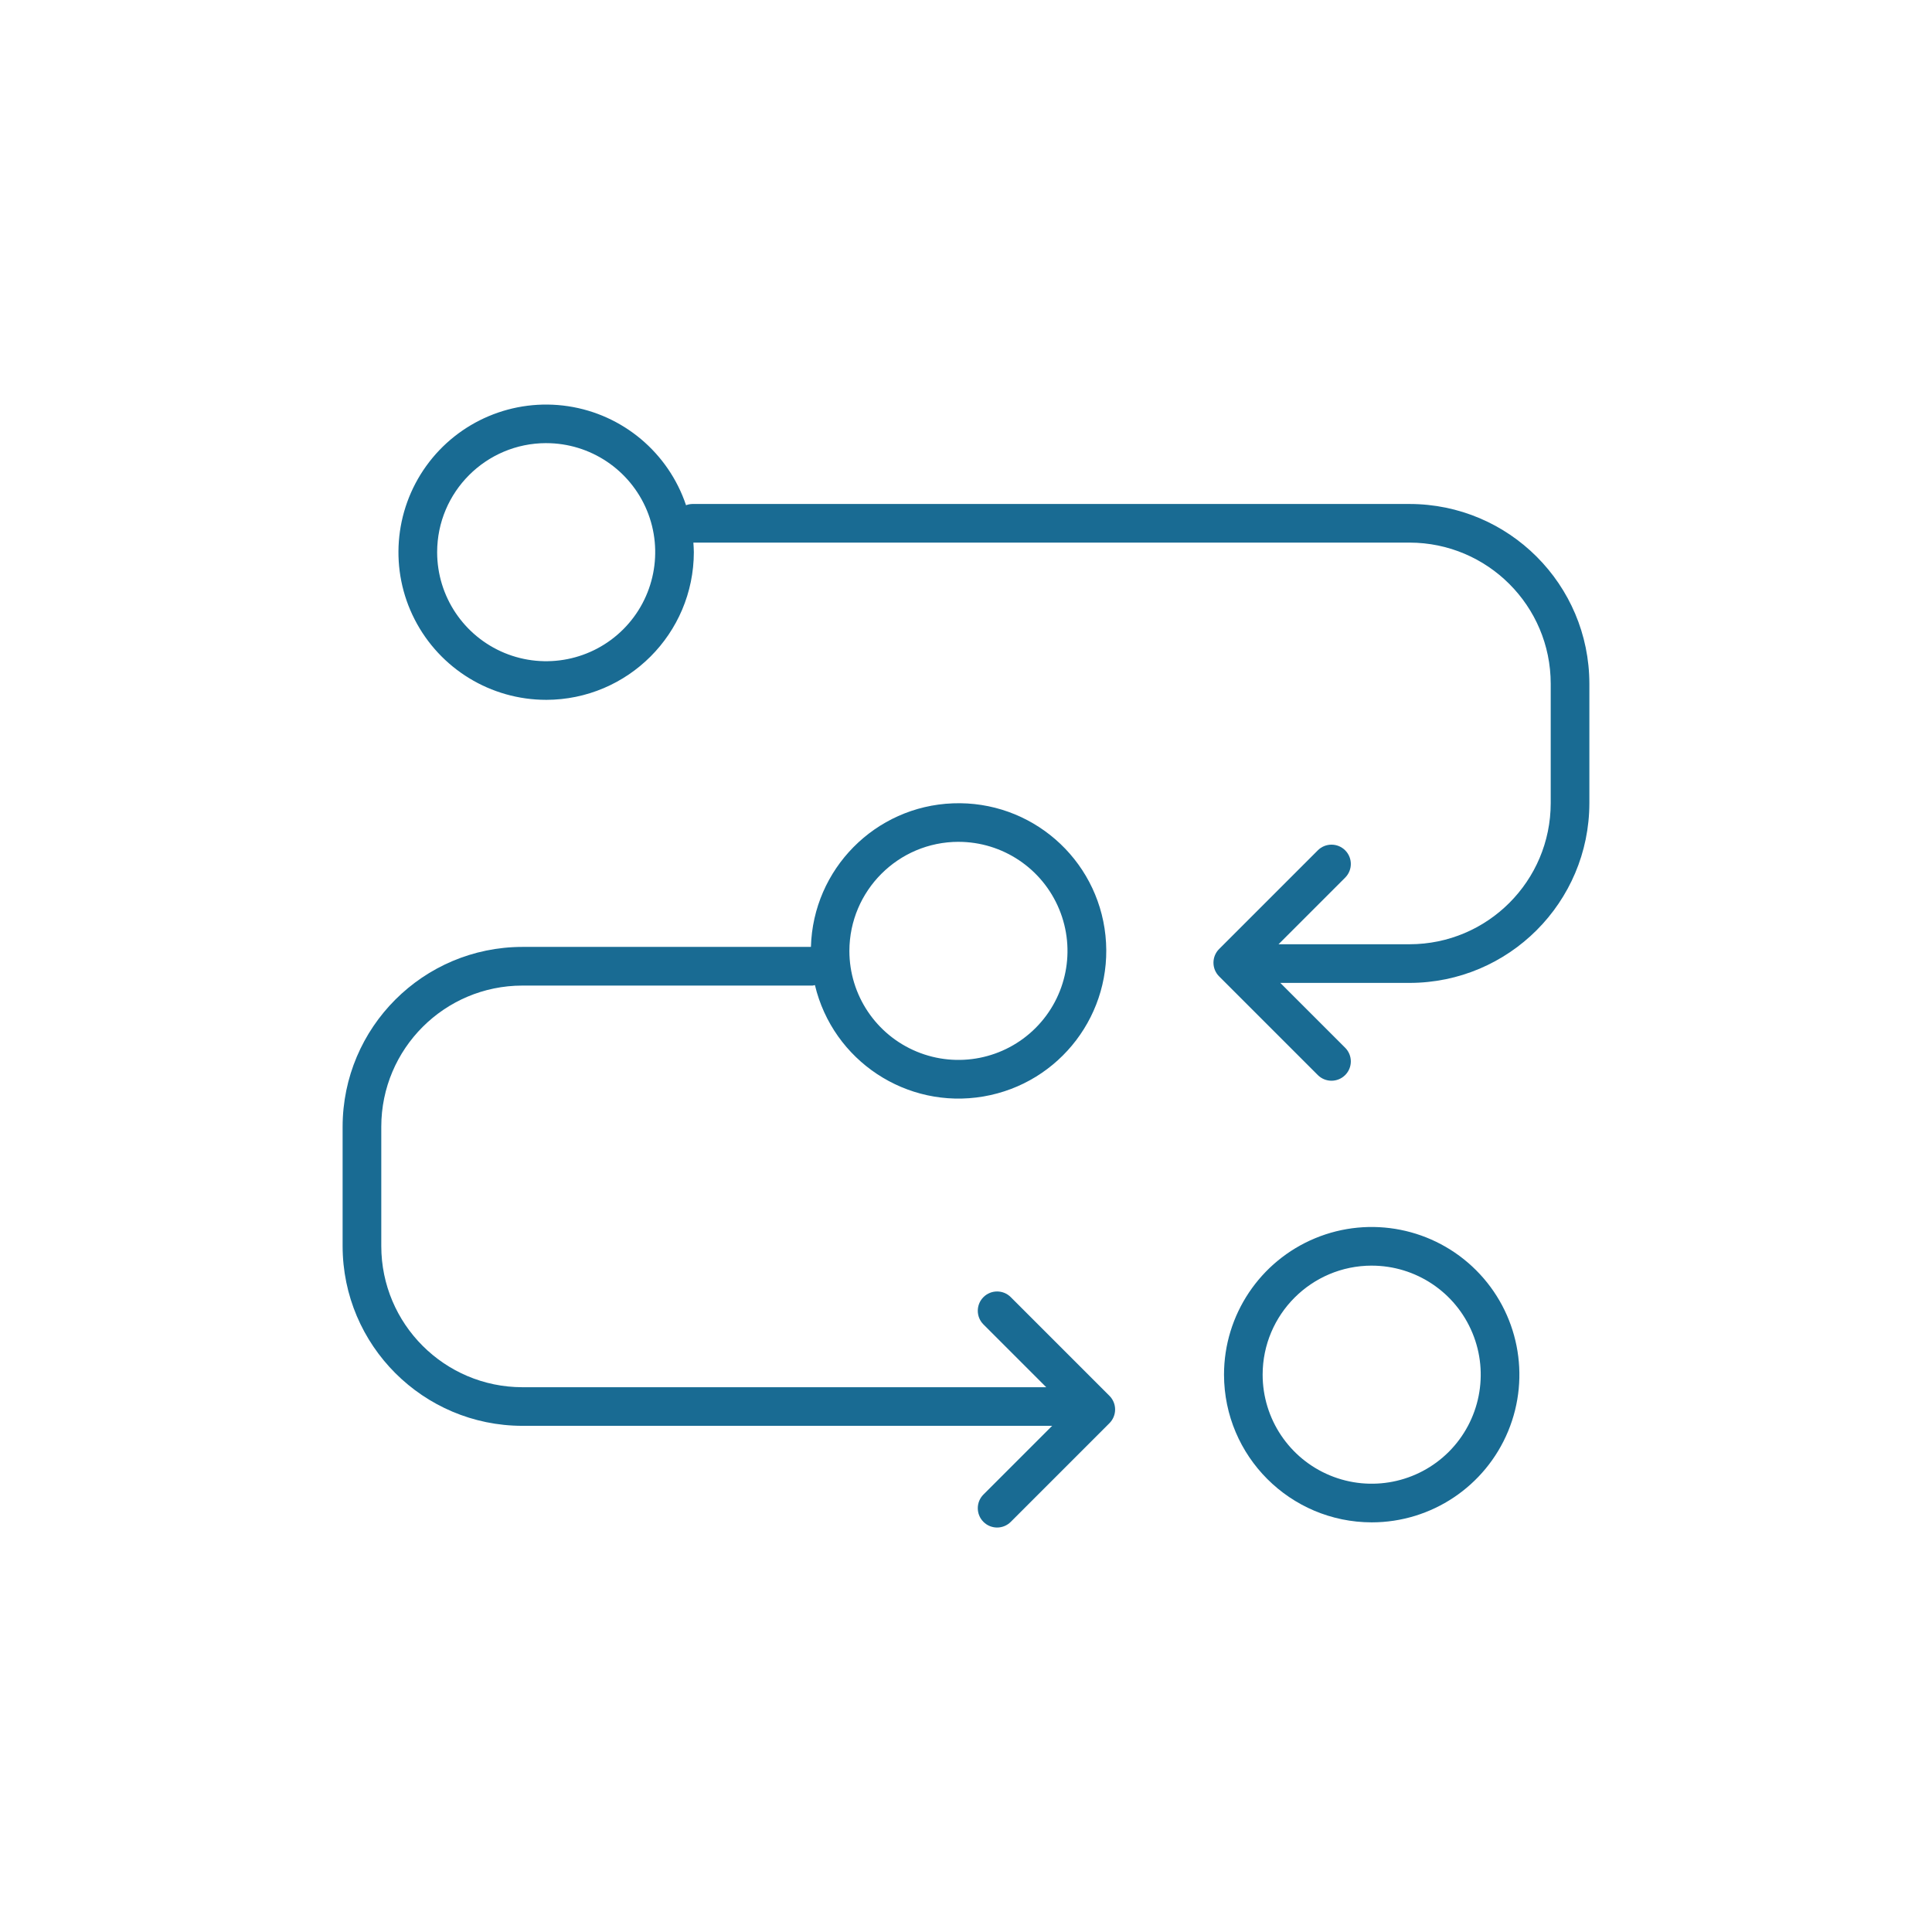
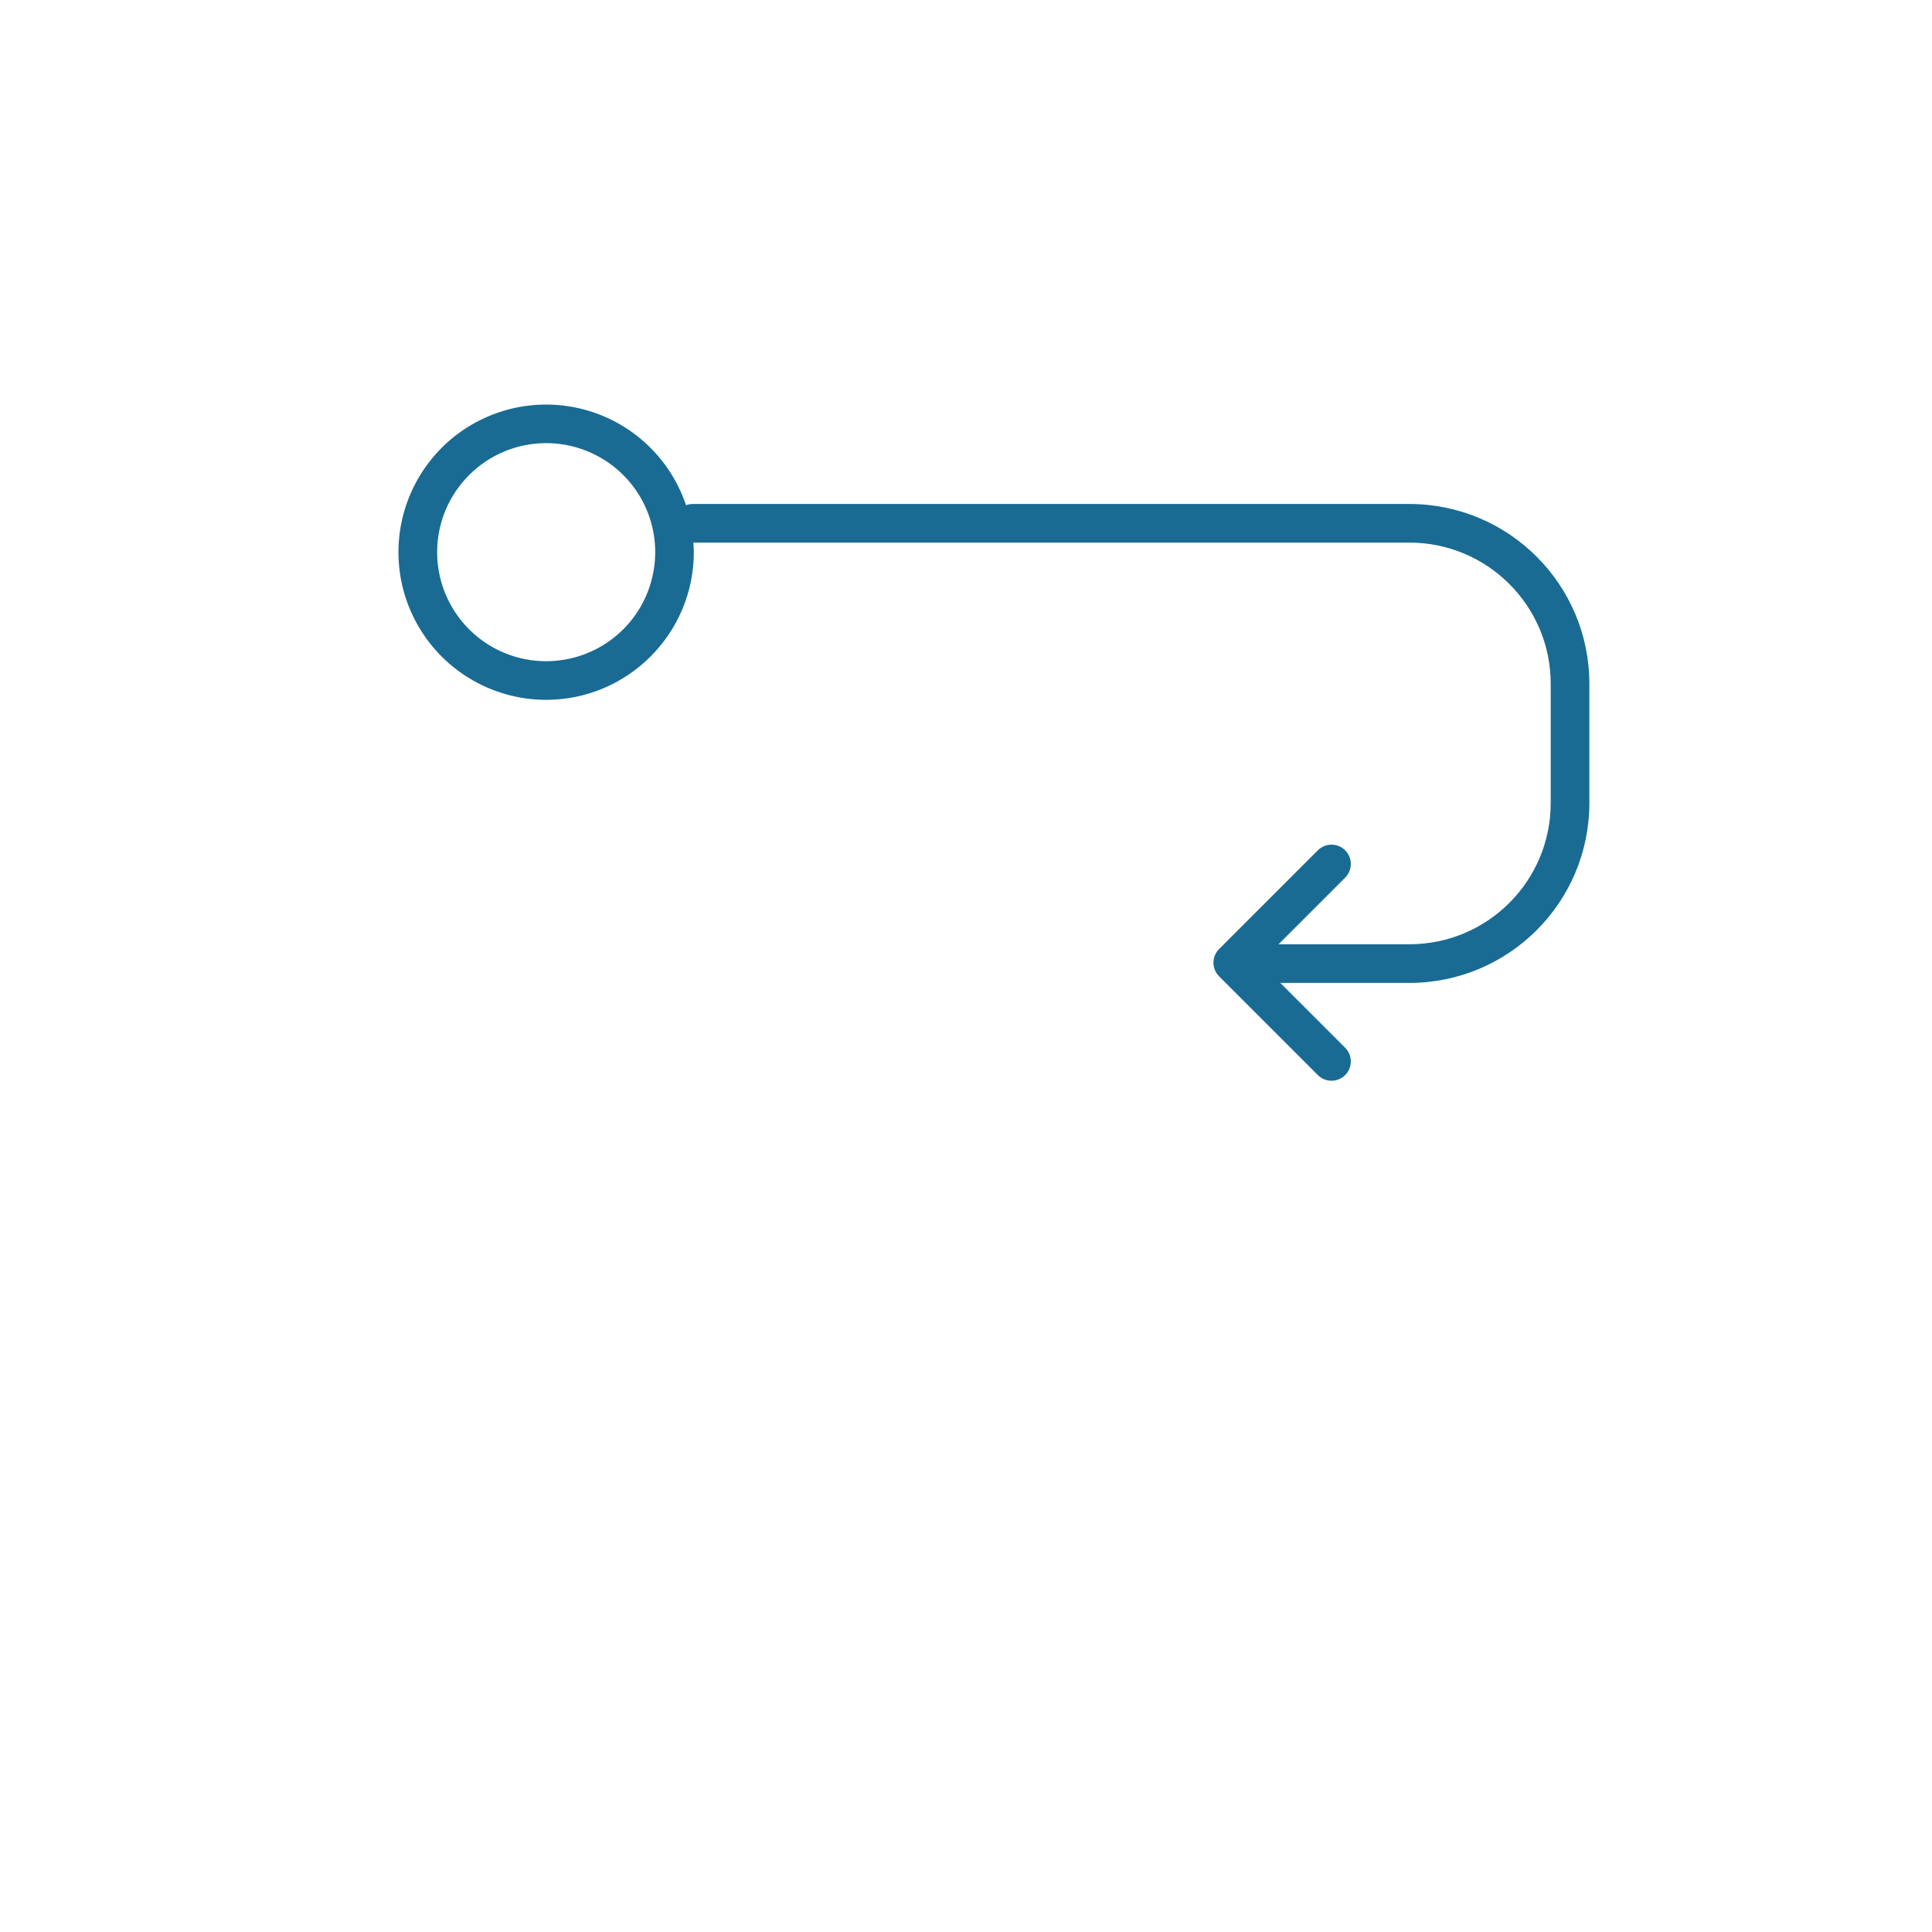
<svg xmlns="http://www.w3.org/2000/svg" width="50" height="50" version="1.1" viewBox="0 0 128 128">
  <path d="m36.184 46.367c5.402-0.008 9.777-4.383 9.785-9.785 0-0.215-0.02-0.422-0.031-0.633h47.453c5.16 0.008 9.344 4.188 9.348 9.348v7.914c-0.004 5.16-4.188 9.344-9.348 9.348h-8.684l4.414-4.414c0.5-0.5 0.5-1.309 0-1.809s-1.312-0.5-1.812 0l-6.539 6.539c-0.242 0.242-0.375 0.566-0.375 0.906s0.133 0.664 0.375 0.906l6.539 6.539c0.5 0.5 1.312 0.5 1.812 0s0.5-1.309 0-1.809l-4.297-4.297h8.566c6.574-0.008 11.902-5.336 11.91-11.91v-7.914c-0.008-6.574-5.336-11.898-11.91-11.906h-47.52c-0.145 0.004-0.285 0.031-0.418 0.082-1.168-3.477-4.184-6.012-7.812-6.559-3.629-0.547-7.258 0.98-9.402 3.961-2.141 2.981-2.438 6.91-0.762 10.172 1.676 3.266 5.039 5.32 8.707 5.32zm0-17.008c2.922 0 5.555 1.758 6.676 4.457 1.117 2.699 0.5 5.809-1.566 7.875-2.066 2.066-5.176 2.684-7.875 1.566-2.699-1.121-4.457-3.754-4.457-6.676 0.004-3.988 3.234-7.219 7.223-7.223z" fill="#196b93" />
-   <path d="m34.609 94.465h35.098l-4.551 4.551c-0.5 0.5-0.5 1.312 0 1.812s1.309 0.5 1.809 0l6.539-6.539c0.242-0.242 0.375-0.566 0.375-0.906 0-0.34-0.133-0.664-0.375-0.906l-6.539-6.539c-0.5-0.5-1.309-0.5-1.809 0s-0.5 1.309 0 1.809l4.16 4.16h-34.707c-5.16-0.008-9.344-4.188-9.348-9.348v-7.914c0.004-5.16 4.188-9.344 9.348-9.348h19.23c0.051-0.008 0.102-0.02 0.152-0.031 1.195 5.016 6.078 8.246 11.16 7.379 5.082-0.867 8.621-5.527 8.09-10.656-0.531-5.129-4.953-8.965-10.109-8.766-5.152 0.195-9.266 4.359-9.406 9.512h-19.117c-6.574 0.008-11.902 5.336-11.91 11.91v7.914c0.008 6.574 5.336 11.898 11.91 11.906zm28.891-38.691c2.922 0 5.555 1.762 6.672 4.461 1.121 2.699 0.504 5.805-1.562 7.871-2.066 2.066-5.176 2.684-7.875 1.566s-4.461-3.75-4.461-6.672c0.008-3.988 3.238-7.223 7.227-7.227z" fill="#196b93" />
-   <path d="m90.879 100.86c3.957 0 7.523-2.383 9.039-6.039s0.676-7.867-2.121-10.664-7.008-3.637-10.664-2.121c-3.656 1.516-6.039 5.082-6.039 9.039 0.008 5.402 4.383 9.777 9.785 9.785zm0-17.008c2.922 0 5.555 1.758 6.672 4.457 1.121 2.699 0.5 5.809-1.562 7.875-2.066 2.066-5.176 2.684-7.875 1.566-2.699-1.117-4.461-3.754-4.461-6.676 0.004-3.988 3.238-7.219 7.227-7.223z" fill="#196b93" />
</svg>